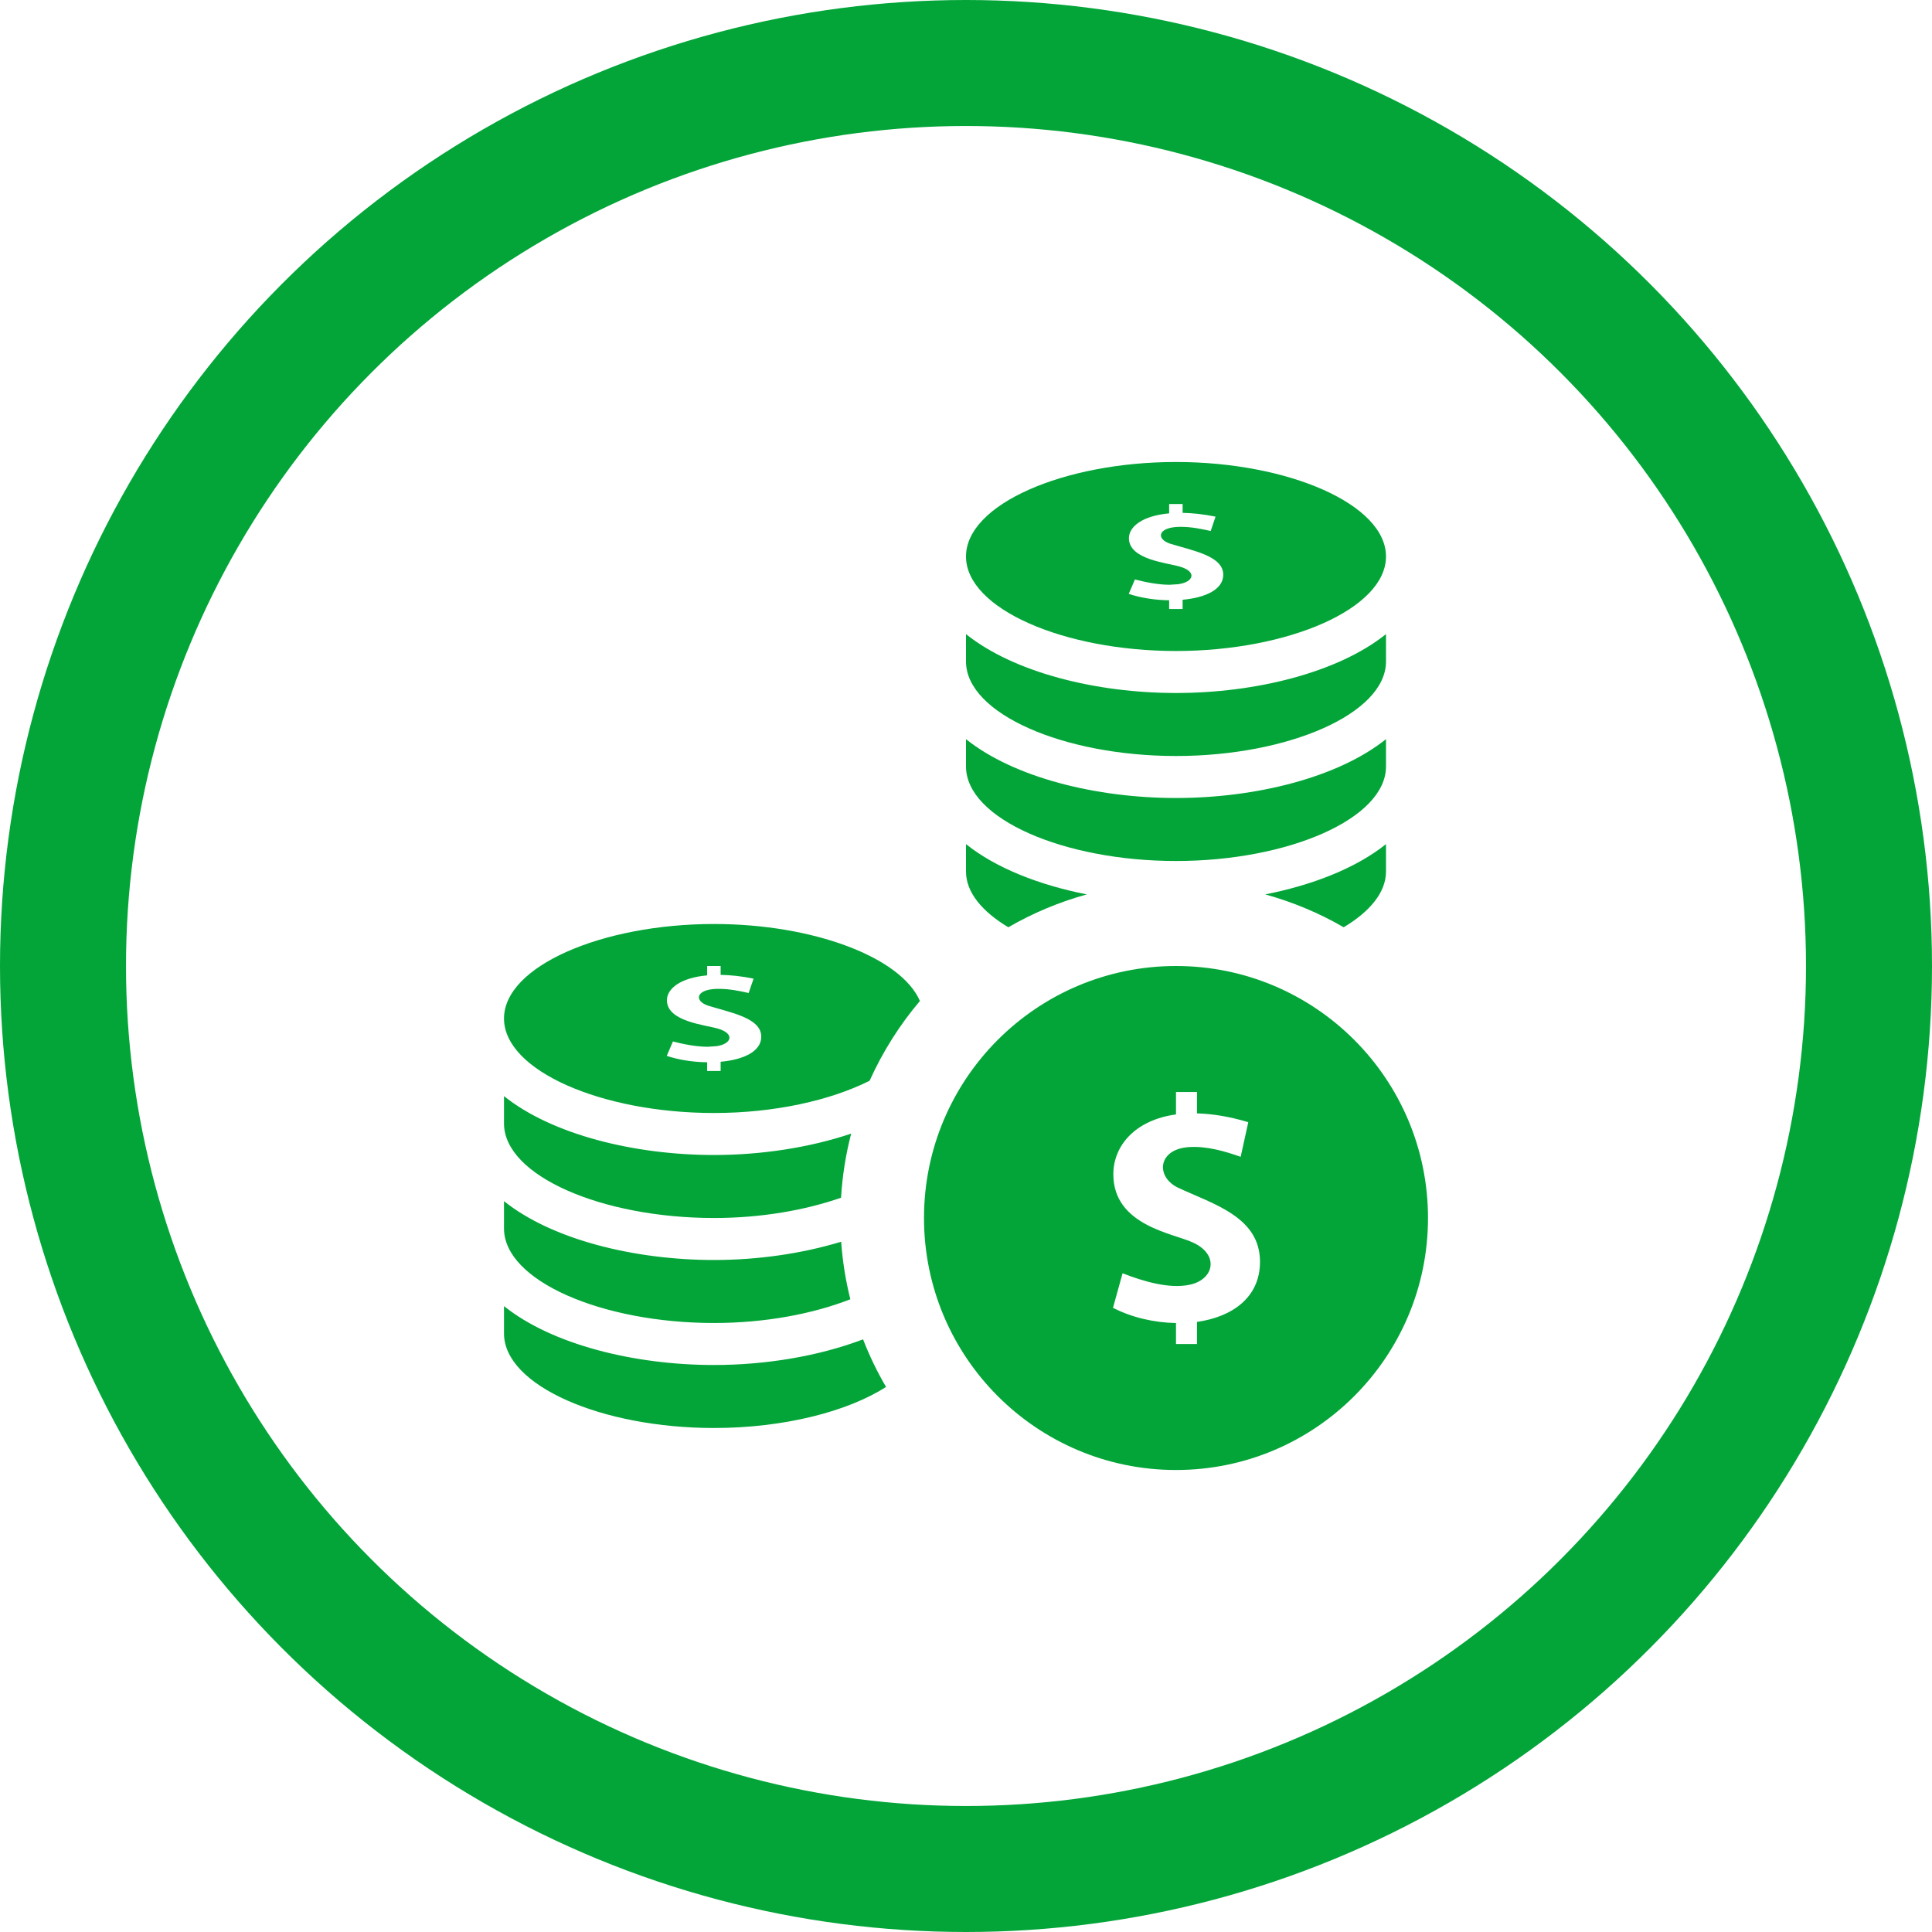
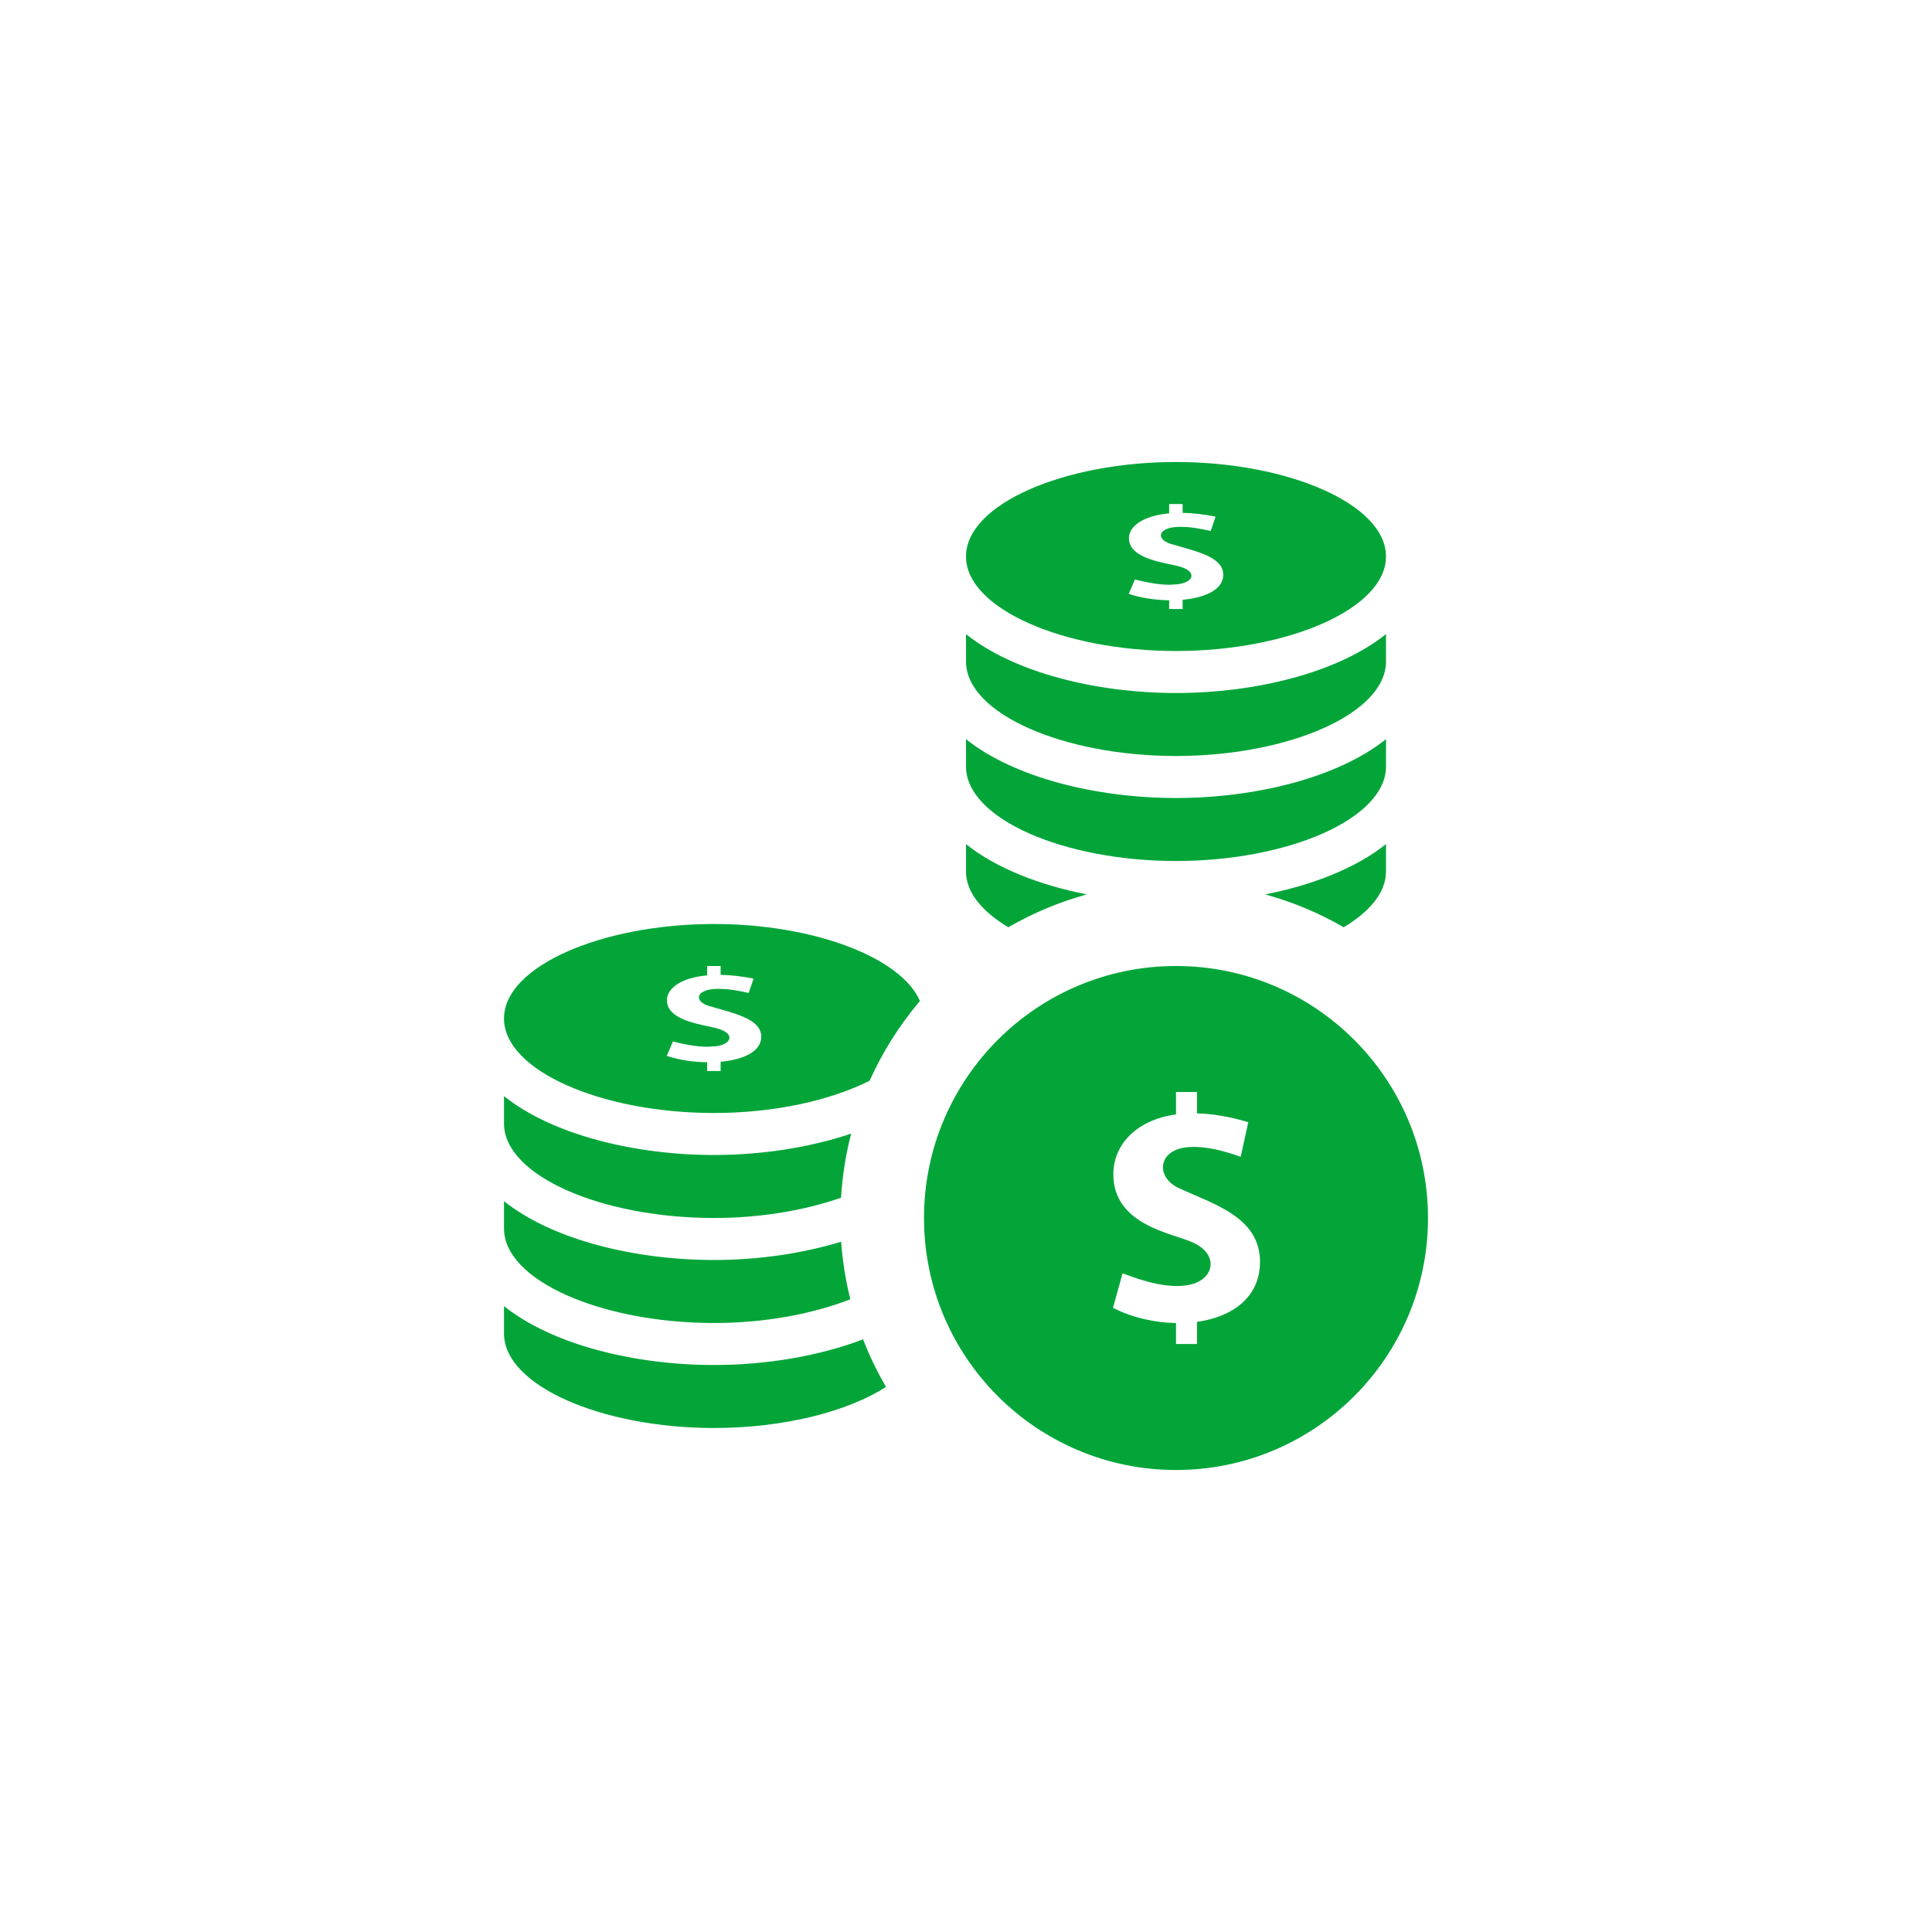
<svg xmlns="http://www.w3.org/2000/svg" width="46" height="46" viewBox="0 0 46 46" fill="none">
-   <circle cx="23" cy="23" r="21.5" stroke="#03A539" stroke-width="3" />
  <path d="M28 23C24.687 23 22 25.687 22 29C22 32.313 24.687 35 28 35C31.313 35 34 32.313 34 29C34 25.687 31.313 23 28 23ZM28.5 31.474V32H28V31.501C27.482 31.492 26.947 31.369 26.5 31.138L26.728 30.316C27.206 30.502 27.842 30.699 28.34 30.586C28.914 30.456 29.032 29.865 28.397 29.581C27.932 29.364 26.508 29.179 26.508 27.959C26.508 27.278 27.028 26.667 28 26.534V26H28.5V26.509C28.862 26.519 29.268 26.582 29.721 26.719L29.54 27.543C29.156 27.408 28.732 27.286 28.318 27.311C27.574 27.354 27.508 27.999 28.028 28.269C28.884 28.671 30 28.969 30 30.042C30.001 30.9 29.328 31.357 28.5 31.474ZM30.124 21.295C31.256 21.072 32.286 20.669 33 20.098V20.75C33 21.249 32.614 21.705 31.993 22.078C31.412 21.741 30.785 21.478 30.124 21.295ZM28 15.5C30.673 15.5 33 14.493 33 13.25C33 12.007 30.673 11 28 11C25.328 11 23 12.007 23 13.25C23 14.493 25.328 15.5 28 15.5ZM28.093 13.491C27.794 13.401 26.879 13.325 26.879 12.816C26.879 12.532 27.213 12.279 27.837 12.223V12H28.158V12.211C28.392 12.216 28.652 12.241 28.942 12.301L28.826 12.643C28.605 12.592 28.359 12.544 28.118 12.544L28.046 12.545C27.564 12.565 27.525 12.832 27.858 12.944C28.405 13.113 29.125 13.236 29.125 13.684C29.125 14.041 28.691 14.232 28.158 14.28V14.5H27.837V14.292C27.509 14.289 27.161 14.236 26.875 14.14L27.022 13.797C27.266 13.86 27.574 13.923 27.85 13.923L28.058 13.909C28.427 13.856 28.501 13.609 28.093 13.491ZM17 26.5C18.445 26.5 19.775 26.199 20.705 25.732C21.016 25.042 21.419 24.403 21.903 23.833C21.452 22.79 19.364 22 17 22C14.328 22 12 23.007 12 24.25C12 25.493 14.328 26.5 17 26.5ZM17.093 24.491C16.794 24.401 15.879 24.325 15.879 23.816C15.879 23.532 16.214 23.279 16.837 23.223V23H17.158V23.211C17.392 23.216 17.652 23.241 17.942 23.301L17.825 23.643C17.605 23.592 17.359 23.544 17.118 23.544L17.046 23.545C16.564 23.565 16.526 23.832 16.858 23.944C17.405 24.113 18.125 24.236 18.125 24.684C18.125 25.041 17.691 25.232 17.158 25.28V25.5H16.837V25.292C16.508 25.289 16.161 25.236 15.875 25.14L16.022 24.797C16.266 24.86 16.574 24.923 16.85 24.923L17.058 24.909C17.426 24.856 17.501 24.609 17.093 24.491ZM21.096 33.022C20.177 33.612 18.656 34 17 34C14.328 34 12 32.993 12 31.75V31.098C13.146 32.016 15.109 32.5 17 32.5C18.236 32.5 19.499 32.289 20.549 31.889C20.702 32.283 20.885 32.662 21.096 33.022ZM12 29.25V28.599C13.146 29.516 15.109 30 17 30C18.039 30 19.094 29.849 20.028 29.565C20.061 30.034 20.135 30.491 20.246 30.935C19.358 31.282 18.222 31.5 17 31.5C14.328 31.5 12 30.493 12 29.25ZM12 26.75V26.098C13.146 27.016 15.109 27.5 17 27.5C18.127 27.5 19.275 27.324 20.266 26.991C20.138 27.484 20.056 27.993 20.025 28.517C19.171 28.815 18.122 29 17 29C14.328 29 12 27.993 12 26.75ZM23 15.75V15.098C24.146 16.016 26.109 16.5 28 16.5C29.892 16.5 31.854 16.016 33 15.098V15.75C33 16.993 30.673 18 28 18C25.328 18 23 16.993 23 15.75ZM23 20.75V20.098C23.713 20.669 24.744 21.072 25.876 21.295C25.215 21.478 24.589 21.741 24.008 22.078C23.386 21.705 23 21.249 23 20.75ZM23 18.25V17.599C24.146 18.516 26.109 19 28 19C29.892 19 31.854 18.516 33 17.599V18.25C33 19.493 30.673 20.5 28 20.5C25.328 20.5 23 19.493 23 18.25Z" fill="#03A539" />
</svg>